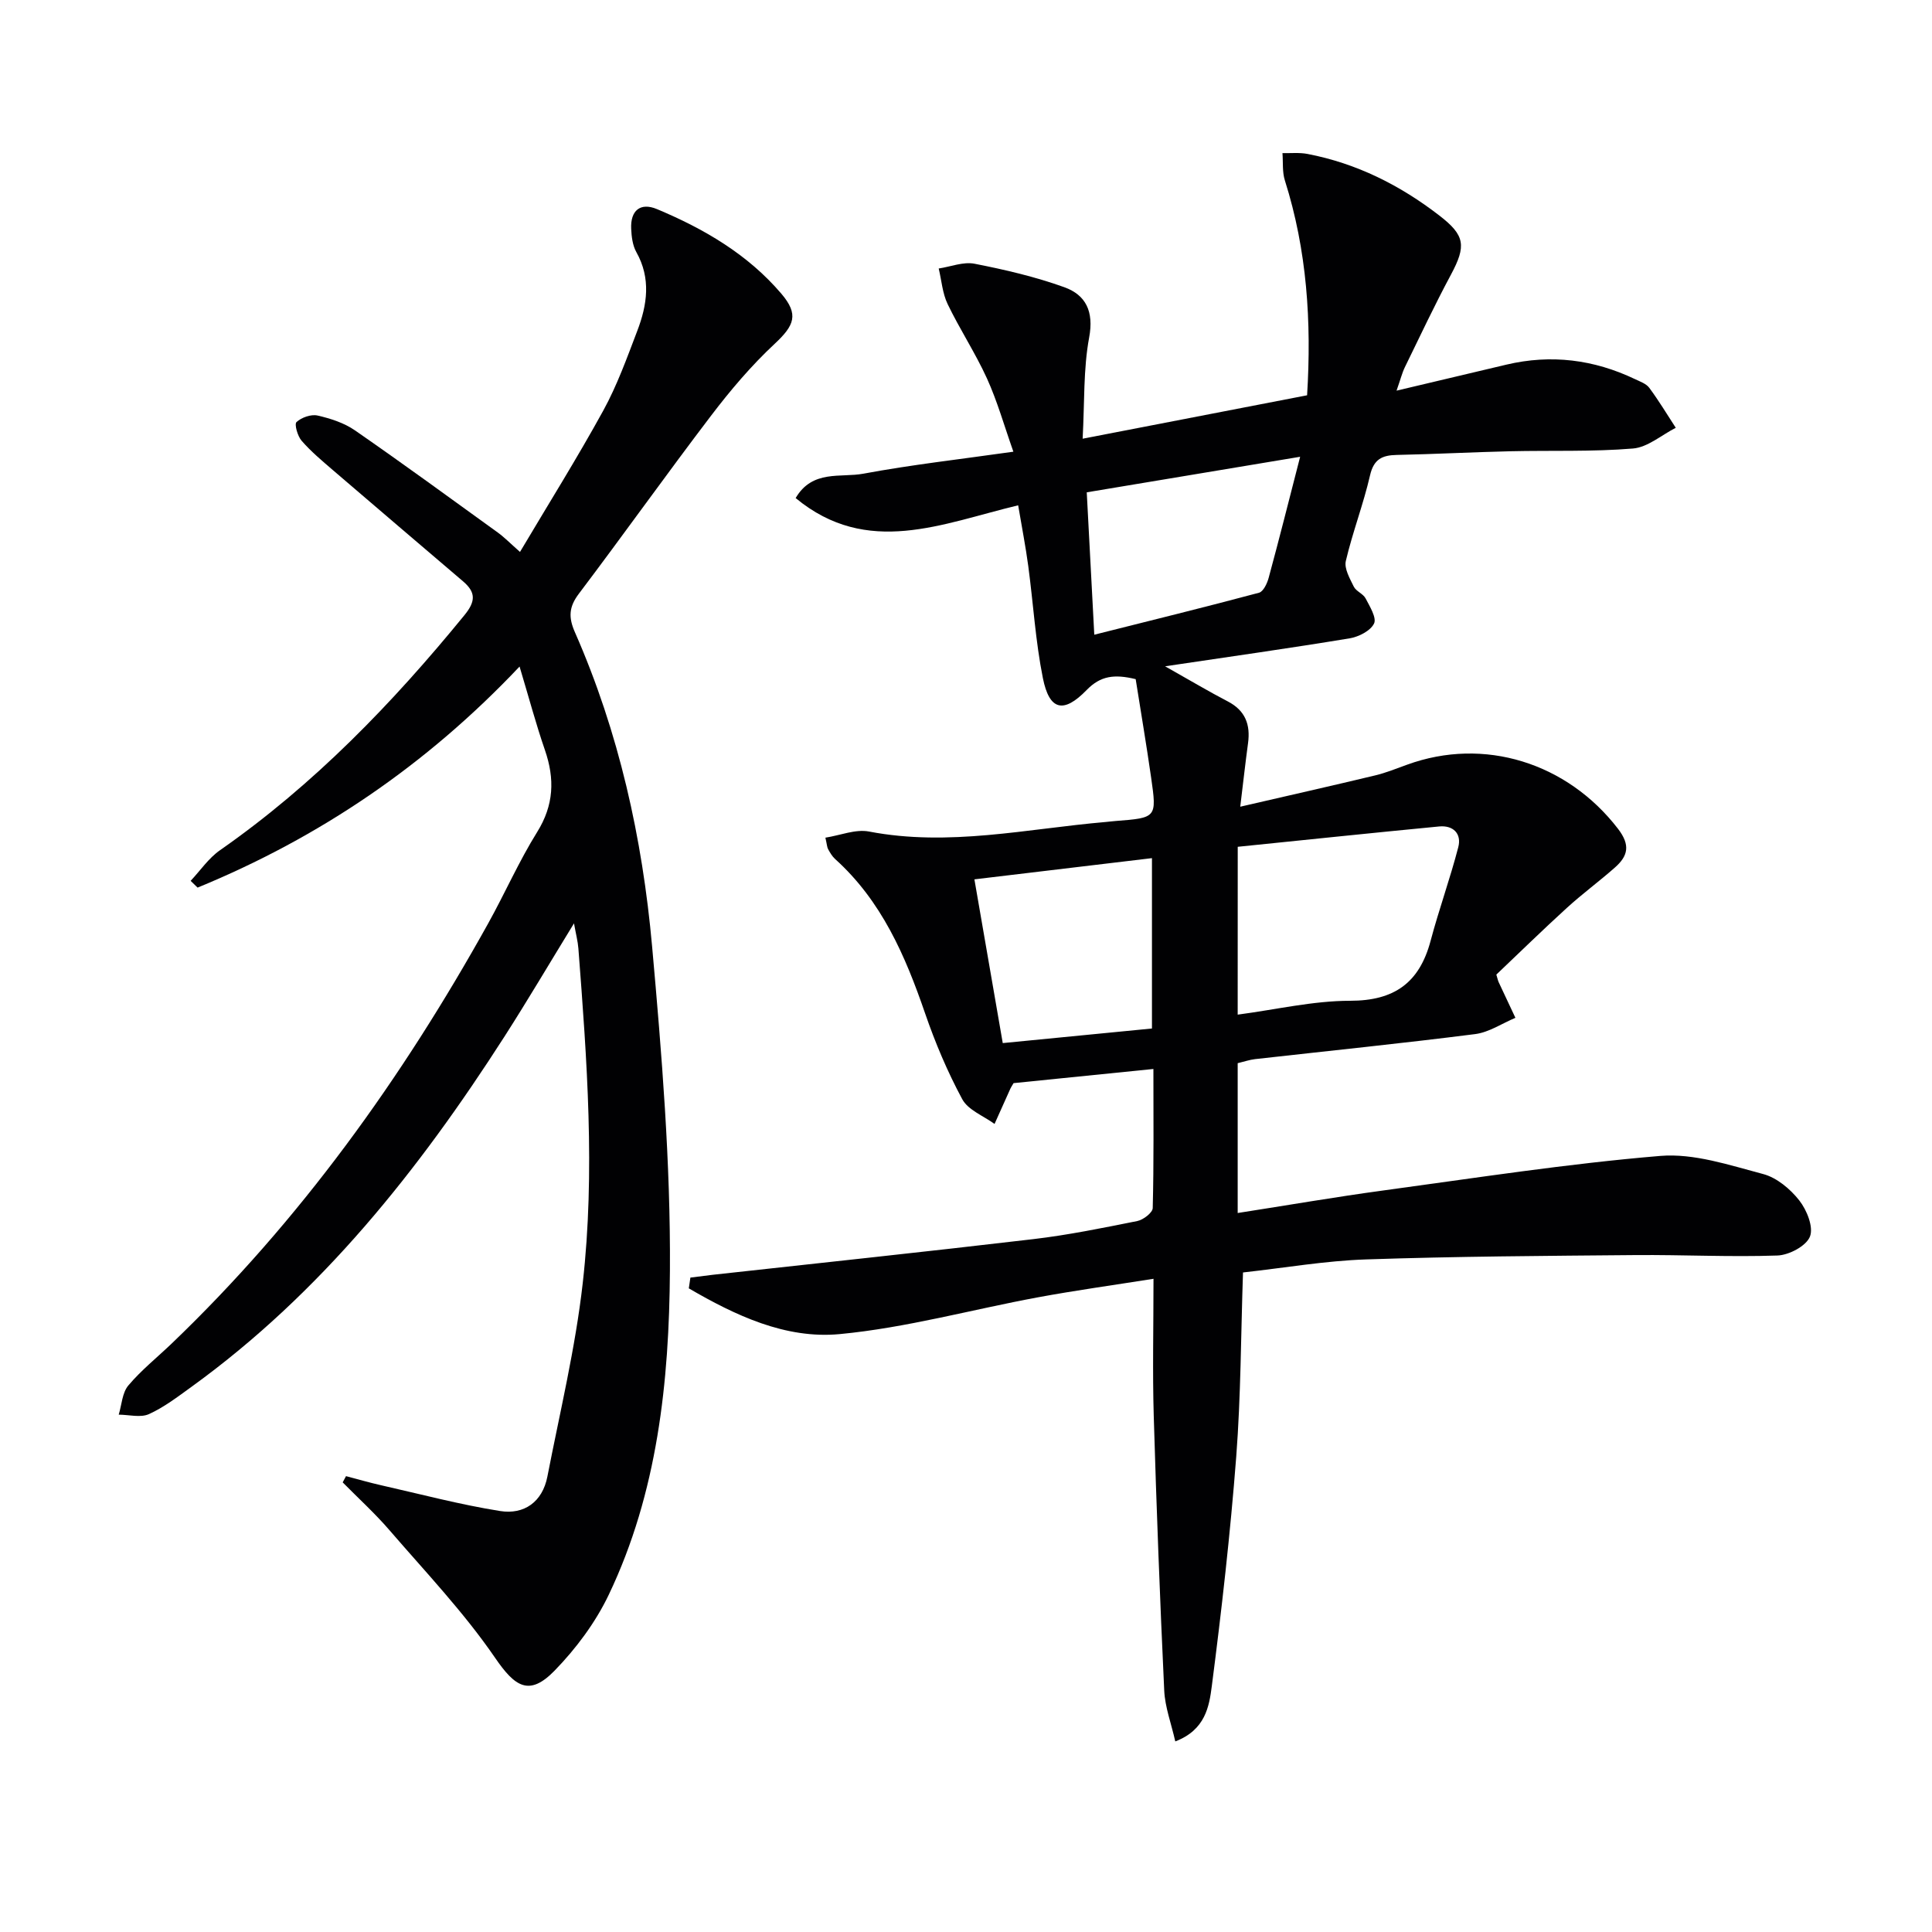
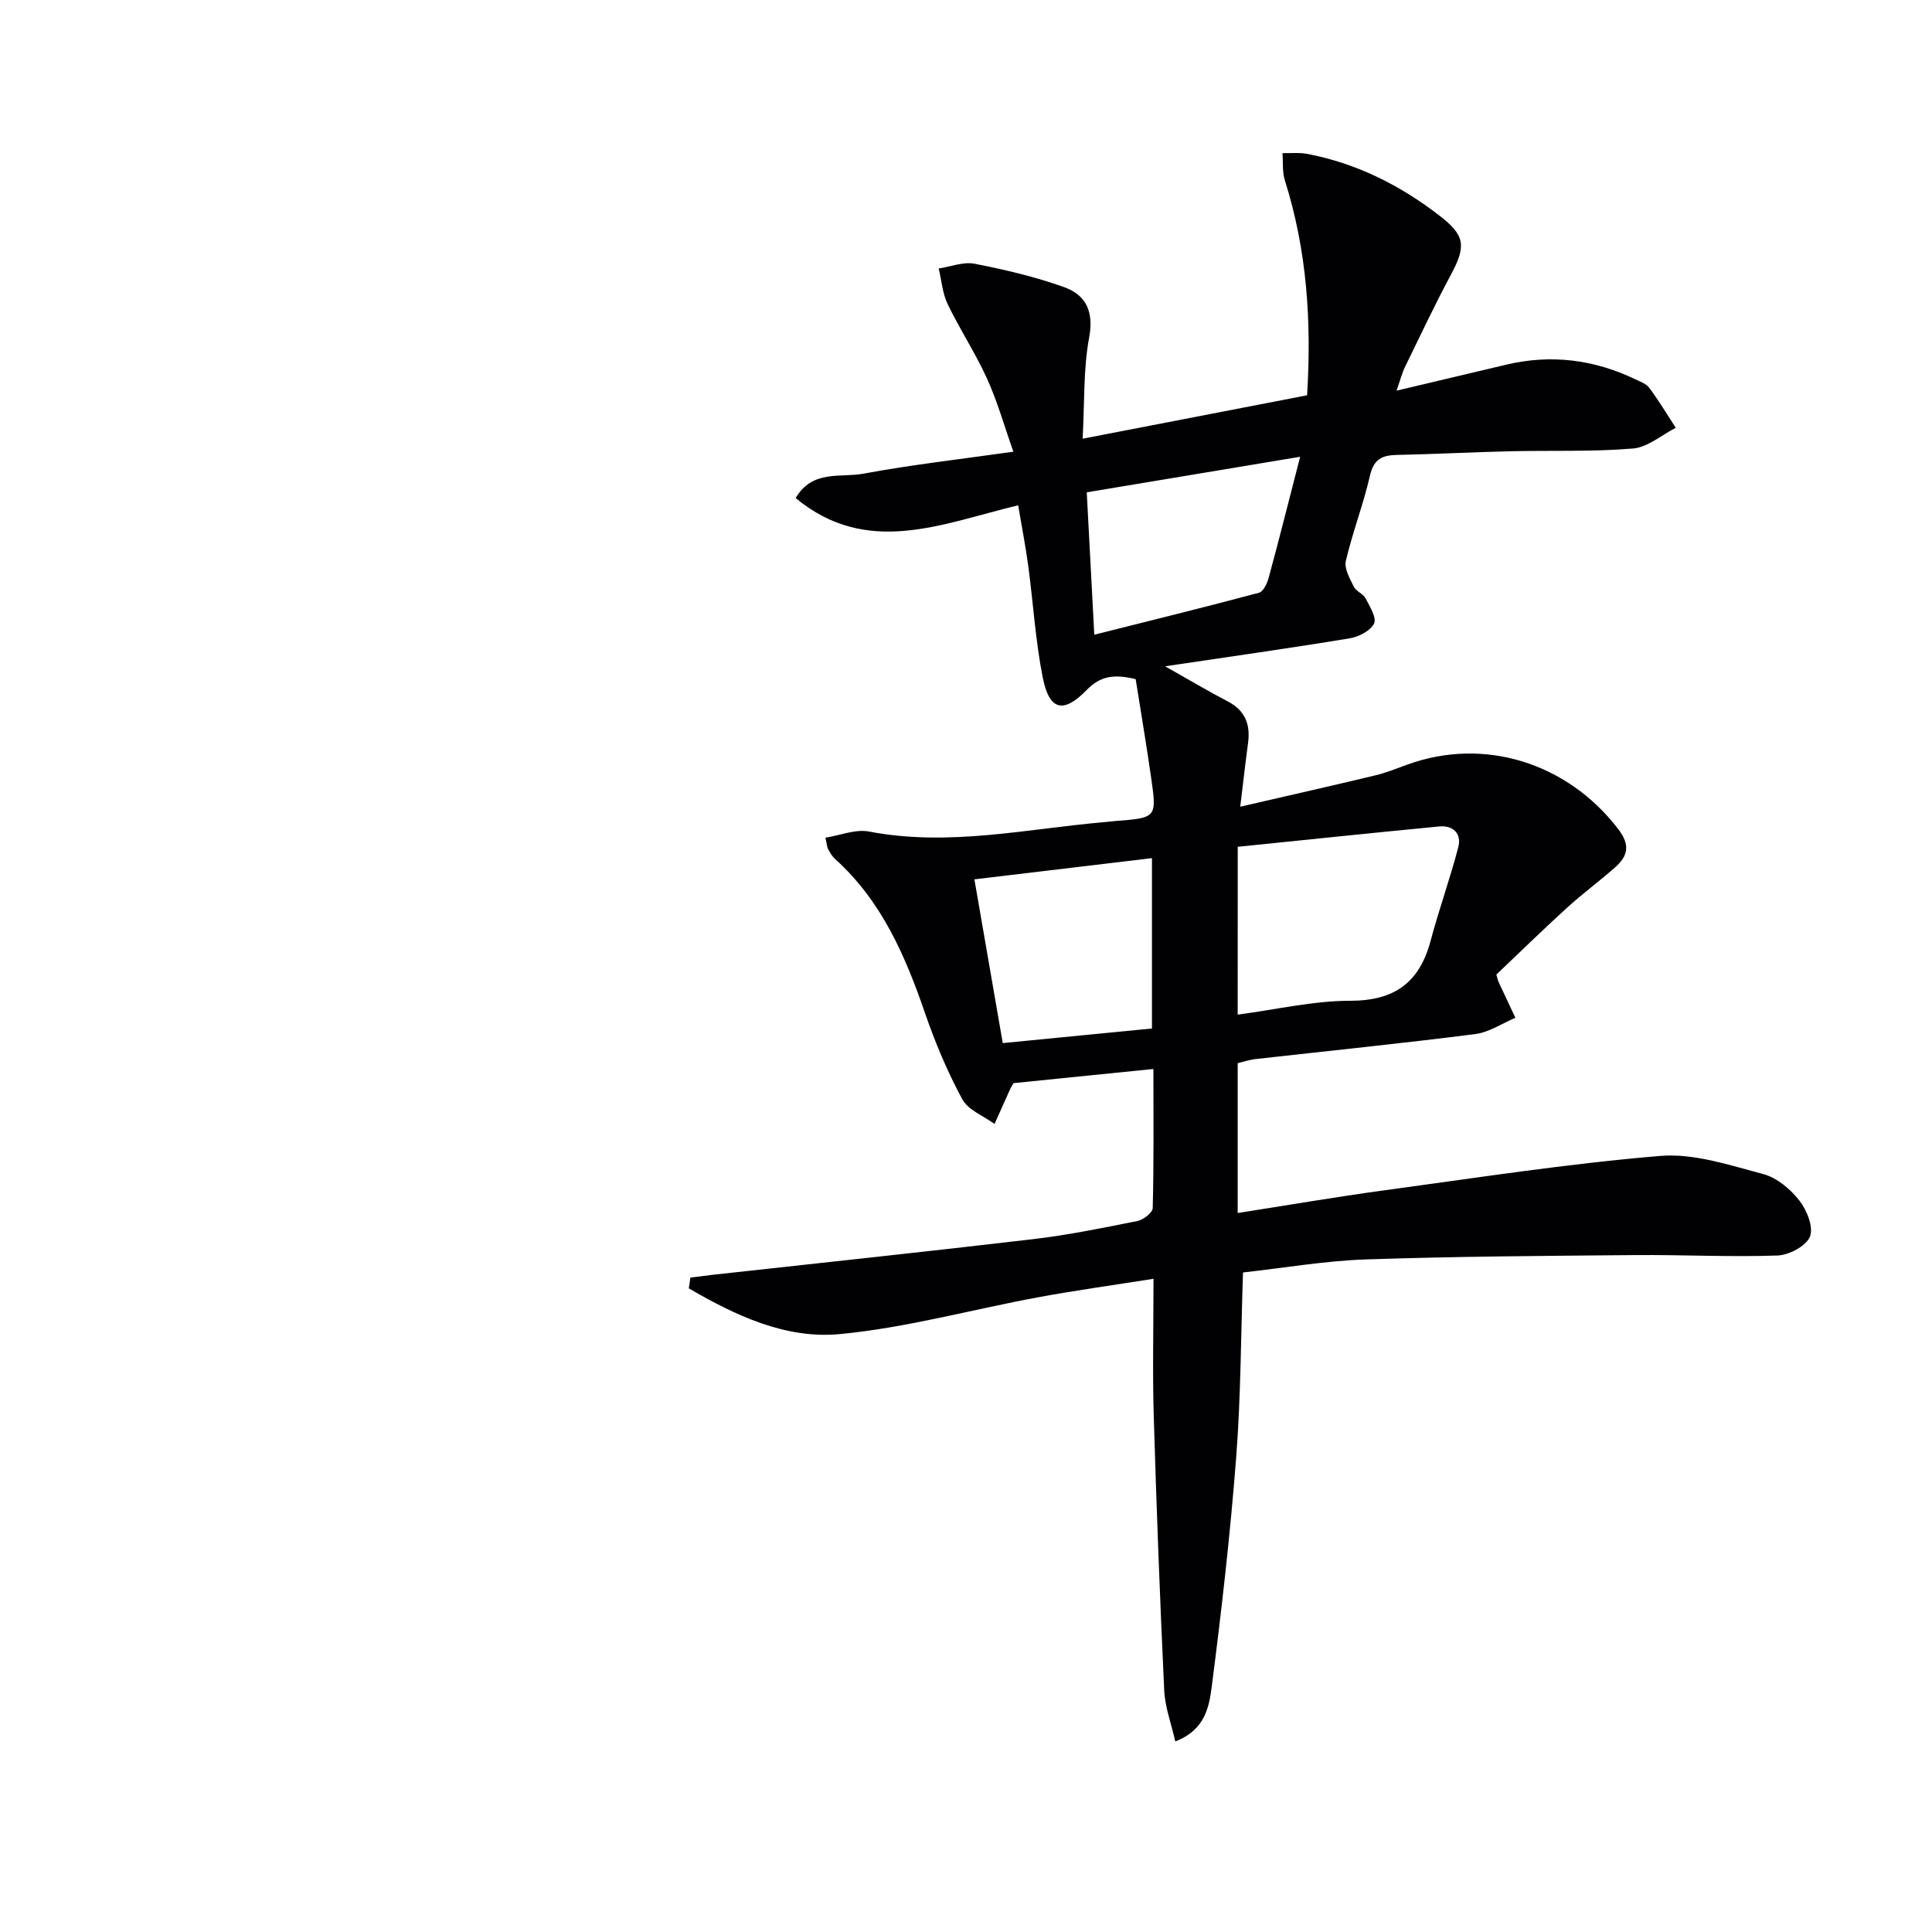
<svg xmlns="http://www.w3.org/2000/svg" enable-background="new 0 0 400 400" viewBox="0 0 400 400">
  <path d="m142.94 264.51c1.55-.19 3.09-.4 4.64-.58 22.12-2.44 44.25-4.78 66.34-7.38 7.23-.85 14.4-2.32 21.55-3.75 1.24-.25 3.16-1.73 3.19-2.68.24-9.45.14-18.9.14-28.8-10.12 1.02-19.63 1.98-28.95 2.93-.33.57-.52.83-.65 1.12-1.1 2.44-2.2 4.88-3.29 7.33-2.28-1.67-5.46-2.86-6.68-5.11-3.06-5.67-5.6-11.69-7.7-17.79-4.1-11.93-9.01-23.28-18.63-31.95-.6-.54-1.04-1.3-1.44-2.02-.23-.41-.24-.95-.57-2.4 3.09-.48 6.24-1.81 9.03-1.27 16.55 3.18 32.73-.58 49.04-1.98.66-.06 1.32-.15 1.99-.2 8.51-.66 8.57-.67 7.38-8.98-.98-6.85-2.14-13.67-3.2-20.39-4.4-1.07-7.28-.71-10.16 2.26-4.79 4.93-7.71 4.21-9.05-2.46-1.53-7.61-1.99-15.44-3.02-23.15-.54-4.05-1.33-8.07-2.1-12.64-15.75 3.76-31.2 10.79-46.07-1.5 3.48-5.94 9.36-4.17 14.03-5.05 9.93-1.85 19.99-2.98 31.05-4.55-1.91-5.4-3.33-10.46-5.48-15.19-2.4-5.27-5.63-10.16-8.14-15.39-1.07-2.23-1.25-4.89-1.84-7.35 2.47-.37 5.09-1.44 7.4-.99 6.29 1.23 12.6 2.7 18.62 4.87 4.45 1.61 6.13 5.02 5.13 10.39-1.22 6.55-.94 13.38-1.35 20.97 16.36-3.16 31.27-6.05 46.47-8.99.94-15.25-.02-30.02-4.6-44.48-.56-1.76-.35-3.77-.5-5.66 1.73.04 3.5-.15 5.18.17 10.16 1.95 19.15 6.46 27.31 12.76 5.31 4.1 5.6 6.25 2.39 12.24-3.37 6.28-6.41 12.75-9.54 19.16-.57 1.17-.88 2.46-1.72 4.85 8.14-1.93 15.45-3.67 22.76-5.39 9.23-2.18 18.1-1.06 26.62 3.01 1.05.5 2.32.94 2.95 1.8 1.97 2.66 3.68 5.5 5.48 8.27-2.95 1.5-5.81 4.04-8.86 4.29-8.45.7-16.97.37-25.47.57-7.82.18-15.63.6-23.44.76-3.02.06-4.76.87-5.53 4.23-1.37 5.97-3.61 11.75-5.01 17.72-.37 1.57.83 3.64 1.65 5.32.48.97 1.93 1.46 2.44 2.43.87 1.67 2.33 4.03 1.75 5.21-.74 1.51-3.17 2.75-5.05 3.06-12.22 2.02-24.49 3.75-38.21 5.79 5.28 2.97 9.07 5.24 12.98 7.27 3.64 1.89 4.72 4.82 4.19 8.67-.53 3.89-.96 7.79-1.61 13.13 9.99-2.31 18.97-4.33 27.93-6.48 2.25-.54 4.43-1.43 6.62-2.22 15.94-5.81 33.14-.4 43.66 13.27 2.63 3.42 2.05 5.65-.66 8.04-3.24 2.86-6.74 5.43-9.93 8.34-5.03 4.58-9.89 9.34-14.6 13.81.29.97.35 1.29.49 1.58 1.15 2.46 2.31 4.91 3.46 7.37-2.78 1.16-5.47 3.01-8.35 3.37-15.16 1.93-30.37 3.47-45.55 5.18-1.14.13-2.25.52-3.6.84v31.02c10.29-1.6 20.21-3.32 30.18-4.67 19.08-2.59 38.14-5.55 57.31-7.15 6.97-.58 14.32 1.91 21.29 3.75 2.82.74 5.62 3.09 7.48 5.45 1.57 1.99 3 5.54 2.22 7.5-.77 1.95-4.33 3.84-6.74 3.92-9.76.34-19.55-.17-29.33-.09-18.62.16-37.24.27-55.84.9-8.41.28-16.79 1.74-25.47 2.7-.44 12.96-.44 25.58-1.4 38.13-1.22 15.88-3.02 31.72-5.06 47.52-.54 4.16-1.31 9.06-7.56 11.44-.84-3.73-2.13-7.1-2.29-10.53-.89-18.94-1.61-37.9-2.17-56.85-.27-9.13-.05-18.27-.05-28.4-8.34 1.32-16.15 2.4-23.89 3.83-13.7 2.53-27.26 6.31-41.06 7.62-11.25 1.07-21.65-3.88-31.26-9.47.11-.75.22-1.49.33-2.23zm113.31-54.44c7.97-1.05 15.62-2.87 23.28-2.87 9.18 0 14.35-3.75 16.66-12.41 1.73-6.51 4.04-12.87 5.73-19.39.73-2.8-1.05-4.57-3.96-4.29-13.94 1.34-27.87 2.8-41.7 4.21-.01 12.3-.01 23.23-.01 34.75zm-48.64 5.89c10.43-1.02 20.59-2.01 30.89-3.02 0-11.84 0-23.25 0-35.27-12.35 1.48-24.3 2.9-36.76 4.39 2 11.56 3.89 22.45 5.87 33.9zm61.57-121.39c-15.24 2.54-29.56 4.92-44.18 7.36.53 9.94 1.02 19.34 1.56 29.48 11.75-2.96 22.96-5.71 34.1-8.69.9-.24 1.7-1.94 2.01-3.11 2.17-7.99 4.19-16.02 6.51-25.04z" fill="#010103" />
-   <path d="m39.47 182.37c2.01-2.14 3.73-4.71 6.09-6.35 19.44-13.57 35.68-30.39 50.6-48.66 2.38-2.91 2.33-4.76-.3-7.01-8.98-7.66-17.96-15.31-26.92-23-2.25-1.94-4.55-3.86-6.49-6.09-.84-.96-1.54-3.44-1.06-3.88 1.04-.95 3.01-1.65 4.35-1.35 2.69.61 5.52 1.53 7.76 3.08 9.96 6.9 19.75 14.05 29.57 21.15 1.33.96 2.49 2.16 4.59 4.01 5.9-9.94 11.85-19.45 17.24-29.26 2.86-5.21 4.9-10.9 7.03-16.48 2.07-5.4 2.89-10.88-.19-16.35-.77-1.38-.99-3.19-1.06-4.81-.18-3.77 1.88-5.52 5.33-4.08 9.75 4.08 18.81 9.36 25.77 17.53 3.65 4.29 2.69 6.55-1.39 10.36-4.83 4.5-9.16 9.61-13.17 14.88-9.27 12.17-18.14 24.65-27.37 36.86-2.07 2.74-2.19 4.88-.81 8 9.11 20.72 13.96 42.62 15.97 65.01 2 22.33 3.84 44.78 3.69 67.17-.15 22.92-2.56 45.93-12.67 67.09-2.74 5.73-6.76 11.13-11.21 15.7-5.26 5.4-8.2 3.36-12.34-2.69-6.44-9.39-14.4-17.76-21.87-26.42-3-3.48-6.43-6.59-9.66-9.87l.69-1.29c2.41.63 4.81 1.33 7.24 1.88 8.2 1.85 16.36 4.02 24.65 5.34 4.99.8 8.78-1.89 9.8-7.13 2.59-13.33 5.8-26.6 7.32-40.06 2.61-23.06.87-46.19-.9-69.26-.11-1.47-.5-2.92-.91-5.22-5.07 8.27-9.59 15.94-14.39 23.43-17.73 27.64-37.93 53.09-64.82 72.54-2.83 2.04-5.66 4.22-8.8 5.64-1.74.78-4.14.12-6.25.11.62-2.04.72-4.54 1.99-6.04 2.66-3.16 5.95-5.79 8.96-8.67 26.57-25.45 47.74-54.97 65.55-87.01 3.47-6.25 6.36-12.85 10.13-18.9 3.48-5.59 3.67-11 1.61-16.98-1.84-5.32-3.29-10.77-5.25-17.29-19.3 20.43-41.45 35.41-66.66 45.77-.49-.47-.97-.93-1.44-1.4z" fill="#010103" />
</svg>